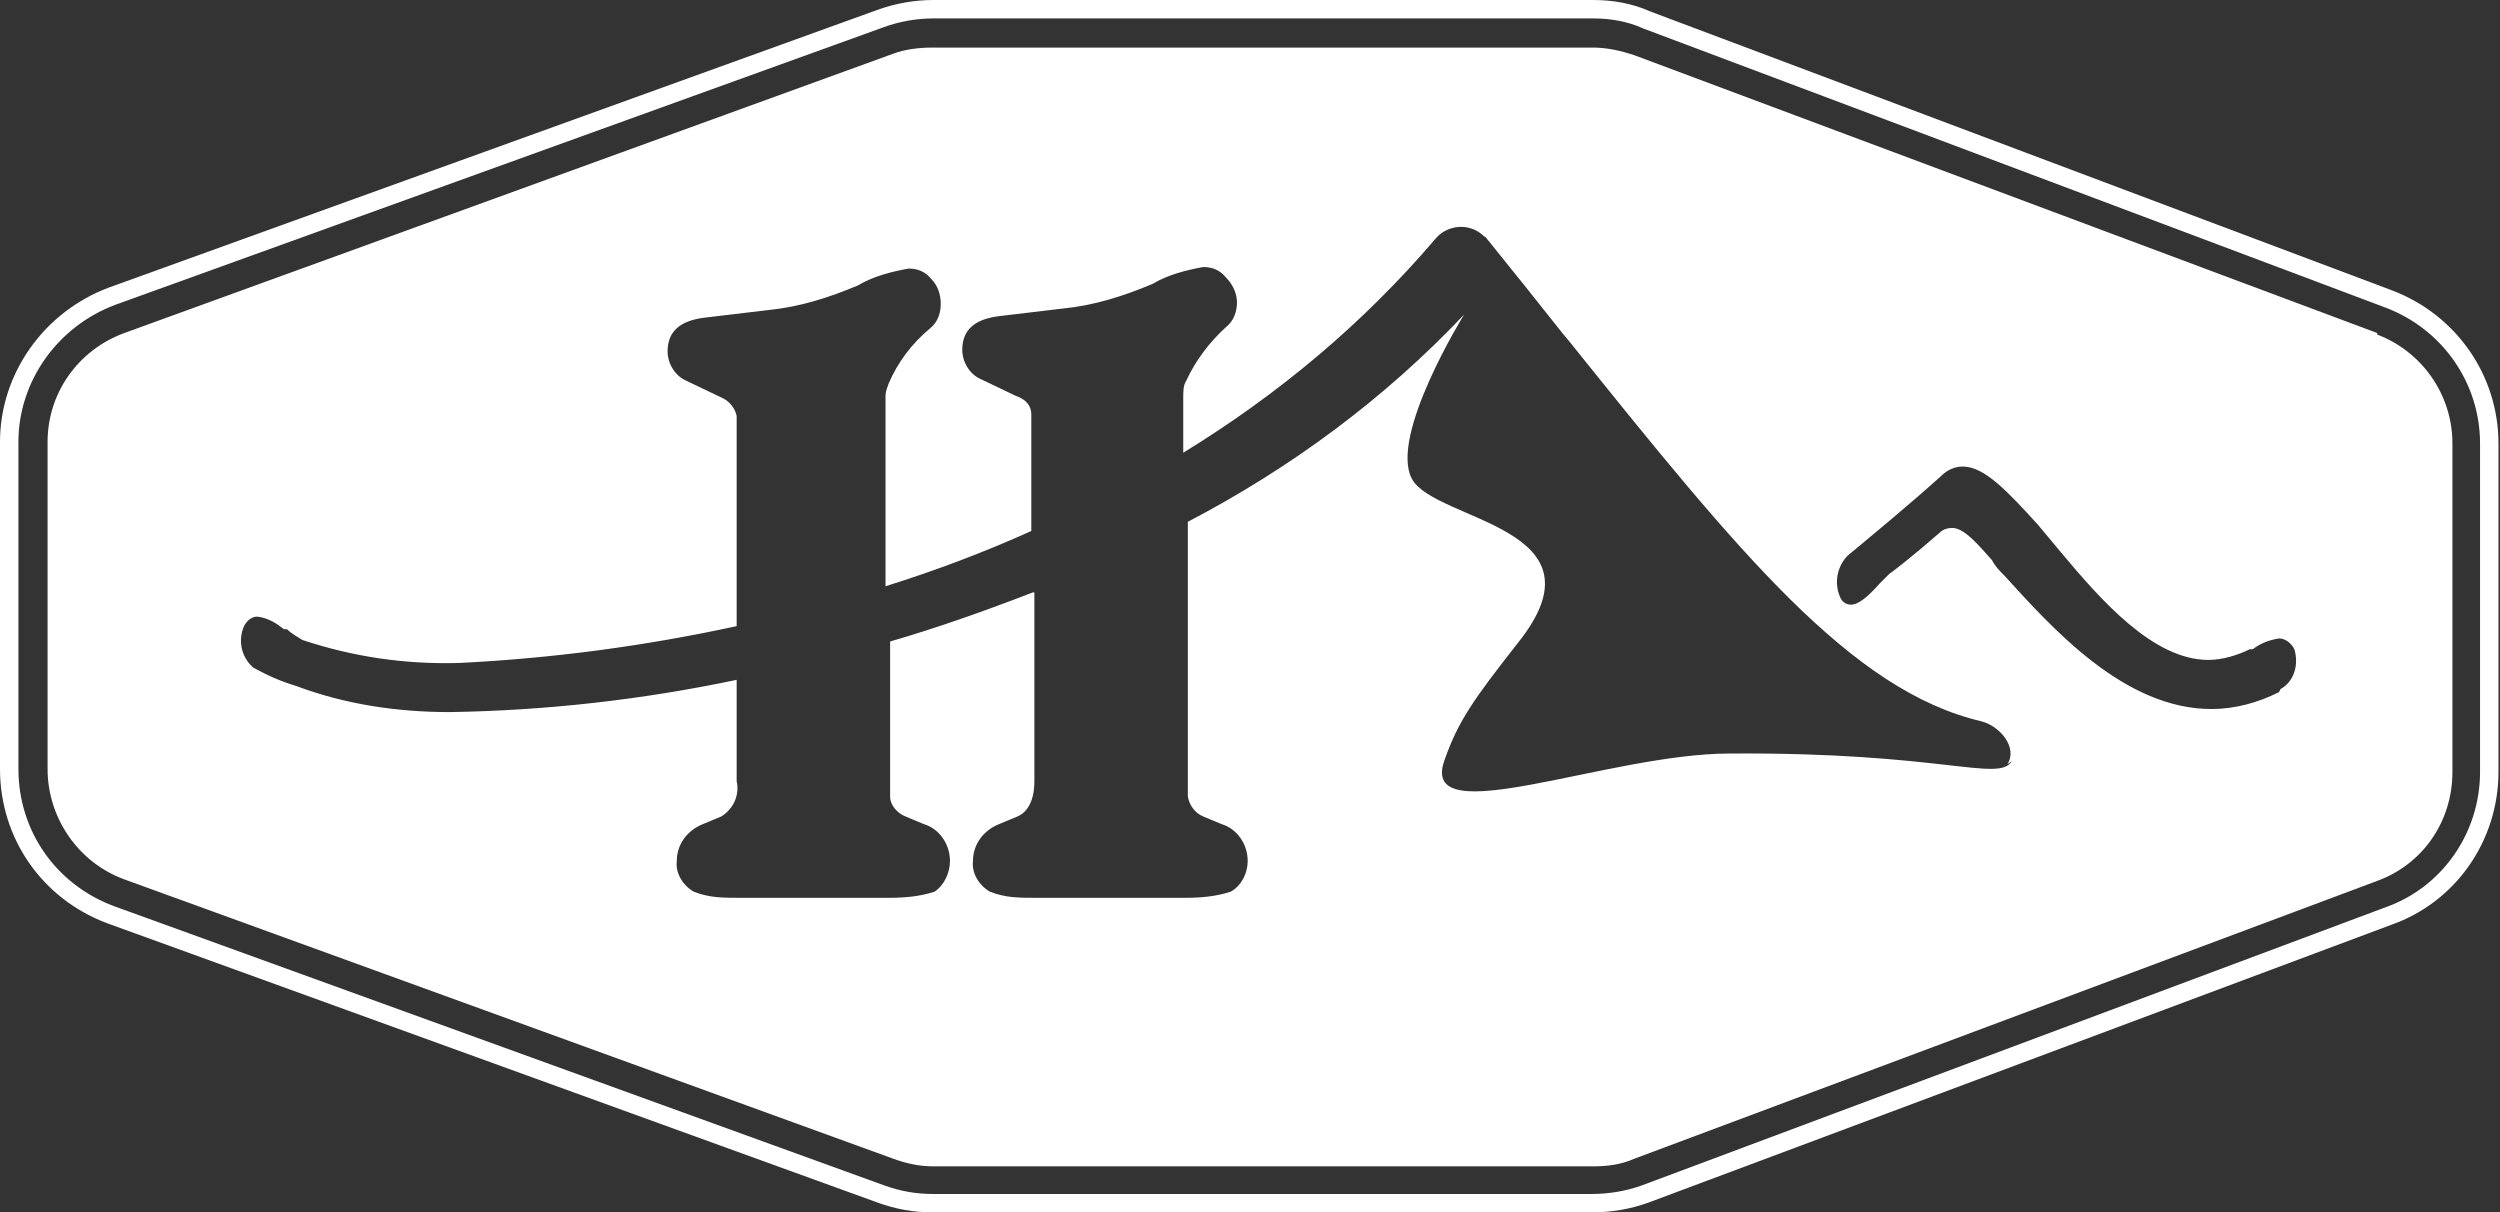
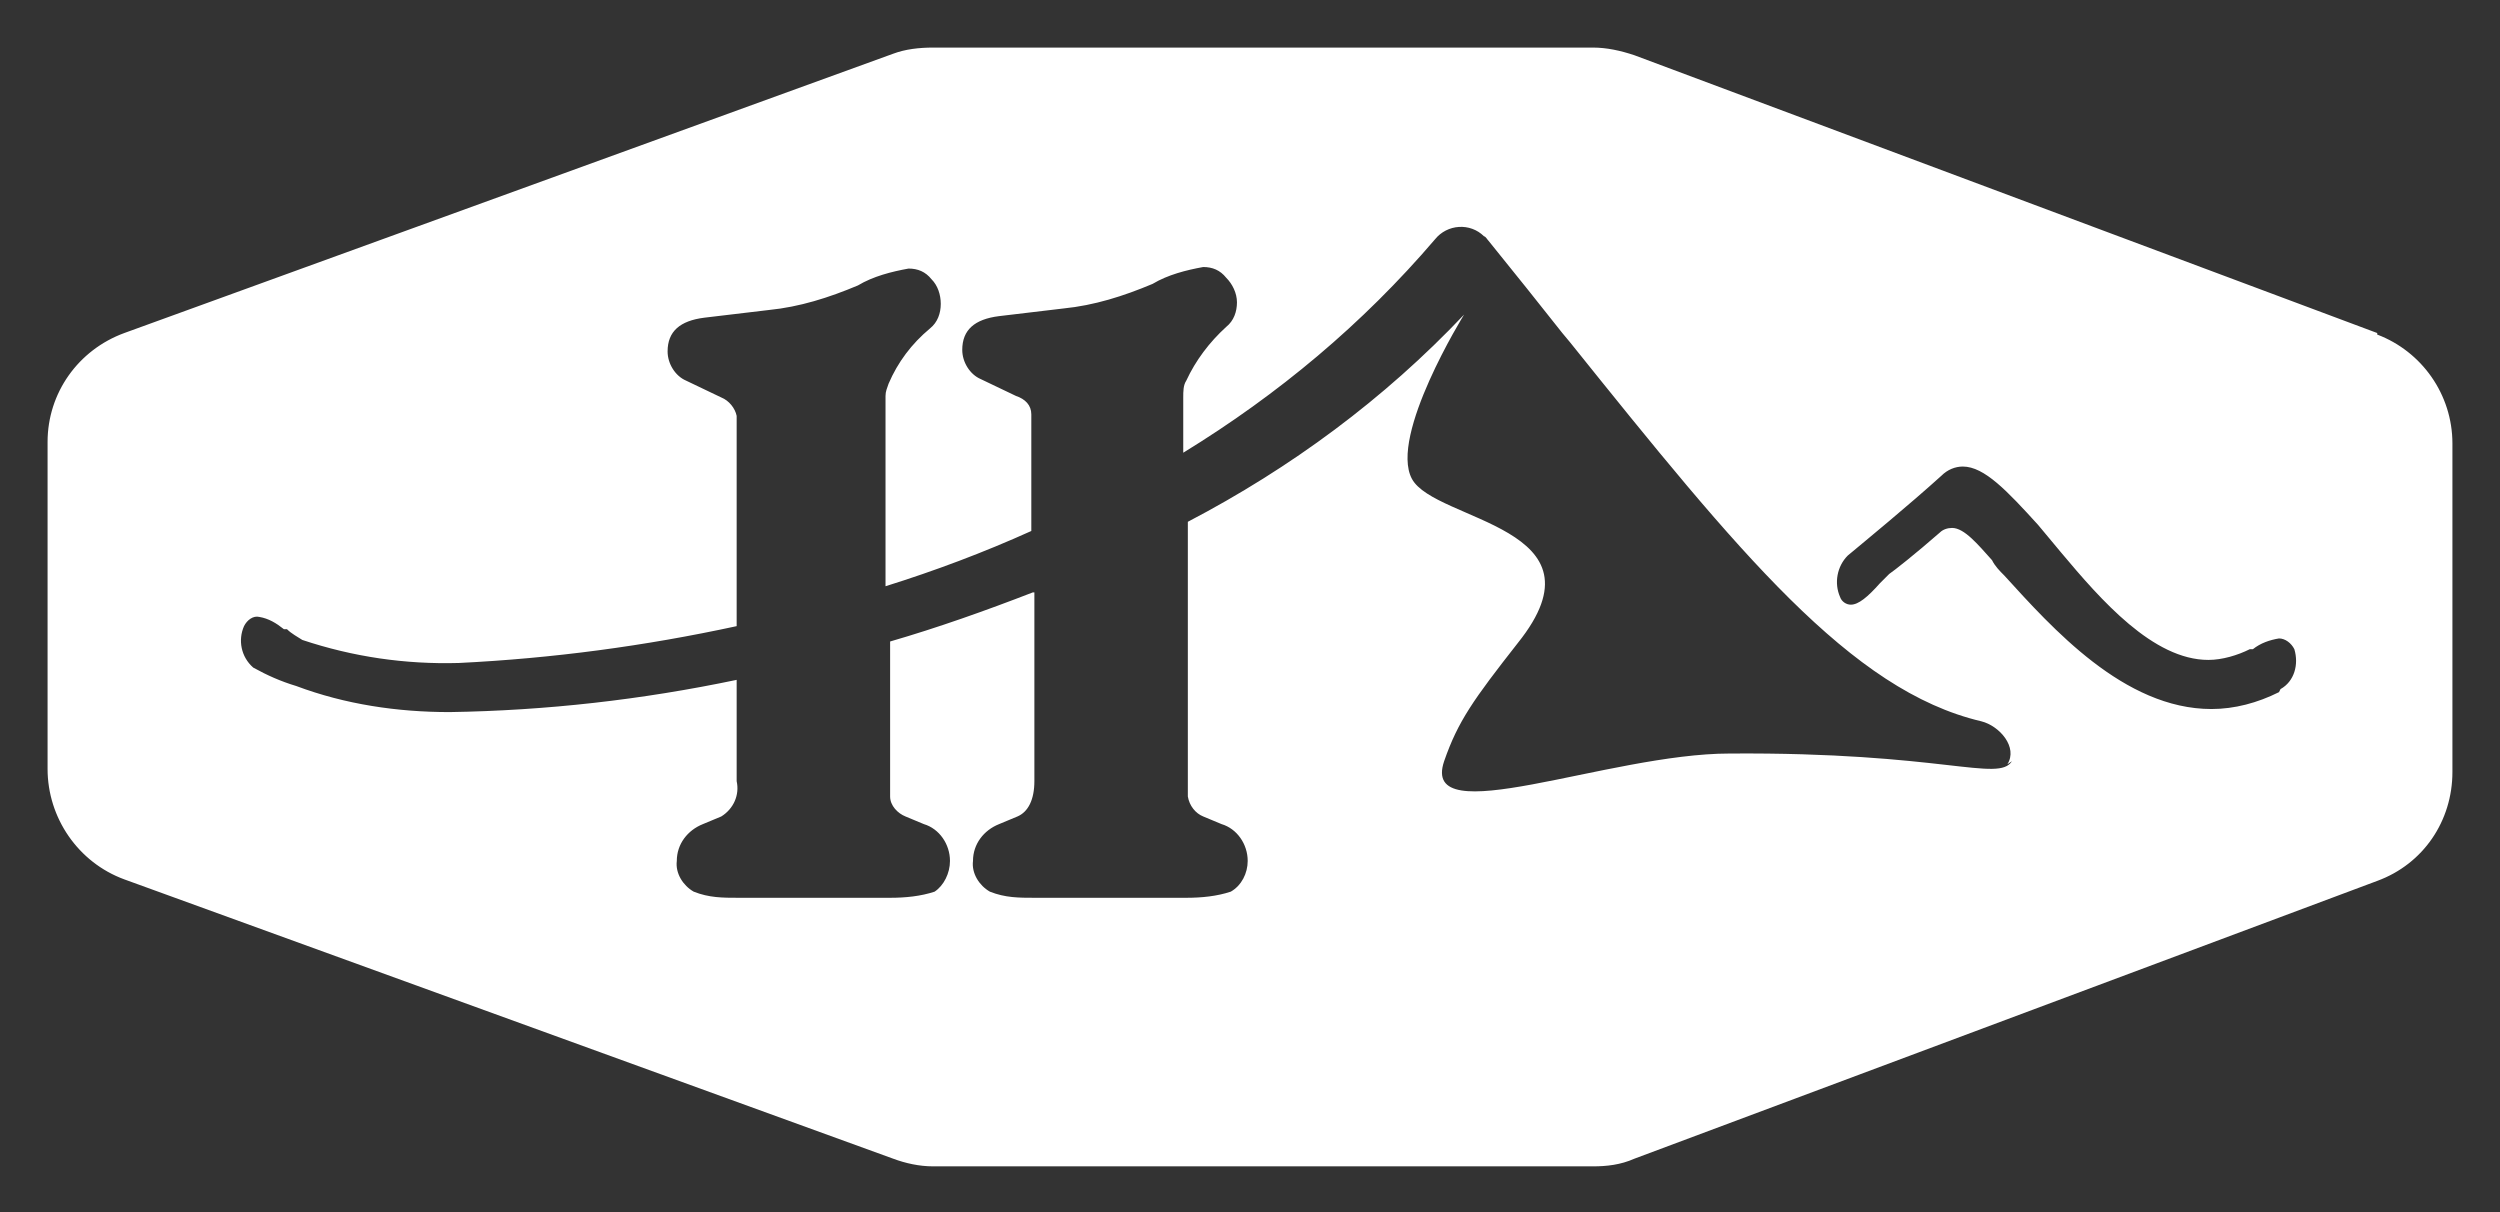
<svg xmlns="http://www.w3.org/2000/svg" version="1.1" viewBox="0 0 162.9 79">
  <rect x="0" y="0" width="162.9" height="79" fill="#333333" stroke="none" />
  <defs>
    <style>
      .cls-1 {
        fill: none;
        stroke: #fff;
        stroke-miterlimit: 10;
        stroke-width: 1.2px;
      }

      .cls-2 {
        fill: #fff;
      }
    </style>
  </defs>
  <g>
    <g id="Ebene_1">
-       <path id="Pfad_1" class="cls-1" d="M60.8,78.4c-1.2,0-2.3-.2-3.4-.6L7.2,59.6c-4-1.5-6.6-5.2-6.6-9.5v-21.3c0-4.2,2.7-8,6.7-9.5L57.4,1.2c1.1-.4,2.3-.6,3.4-.6h43c1.2,0,2.4.2,3.5.7l48.4,18.2c3.9,1.5,6.5,5.2,6.5,9.4v21.4c0,4.2-2.6,8-6.6,9.4l-48.4,18.1c-1.1.4-2.3.6-3.5.6h-43Z" />
      <path id="Pfad_2" class="cls-2" d="M154.9,21.7L106.5,3.6c-.9-.3-1.8-.5-2.7-.5h-43c-.9,0-1.8.1-2.6.4L8.1,21.7c-3,1.1-5,3.9-5,7.1v21.3c0,3.2,2,6.1,5,7.2l50.1,18.2c.8.3,1.7.5,2.6.5h43c.9,0,1.8-.1,2.7-.5l48.4-18.1c3-1.1,4.9-3.9,4.9-7.1v-21.4c0-3.2-2-6-4.9-7.1M131.1,49.6c-.9,1.4-4.5-.6-18.4-.5-7.9,0-20.2,5.2-18.6.5.9-2.6,1.9-4,4.8-7.7,6.1-7.6-5.4-7.9-6.9-10.7s3.4-10.7,3.4-10.7c-5.2,5.5-11.3,10-18,13.5v17.9c.1.6.5,1.1,1,1.3l1.2.5c1,.3,1.7,1.3,1.7,2.4,0,.8-.4,1.6-1.1,2-.9.3-1.9.4-2.9.4h-9.9c-1,0-1.9,0-2.9-.4-.7-.4-1.2-1.2-1.1-2,0-1.1.7-2,1.7-2.4l1.2-.5c.7-.3,1.1-1.1,1.1-2.3v-12.3h0s0,0-.1,0c-3.1,1.2-6.2,2.3-9.3,3.2v10.1c0,.6.5,1.1,1,1.3l1.2.5c1,.3,1.7,1.3,1.7,2.4,0,.8-.4,1.6-1,2-.9.3-1.9.4-2.9.4h-9.9c-1,0-1.9,0-2.9-.4-.7-.4-1.2-1.2-1.1-2,0-1.1.7-2,1.7-2.4l1.2-.5c.8-.5,1.2-1.4,1-2.3v-6.6c-6.2,1.3-12.4,2-18.7,2.1-3.4,0-6.8-.5-10-1.7-1-.3-1.9-.7-2.8-1.2-.8-.7-1-1.8-.6-2.7.2-.4.6-.7,1-.6.6.1,1.1.4,1.6.8h.2c.3.3.7.5,1,.7,3.3,1.1,6.7,1.6,10.2,1.5,6.1-.3,12.1-1.1,18.1-2.4v-13.7c-.1-.5-.5-1-1-1.2l-2.3-1.1c-.7-.3-1.2-1.1-1.2-1.9,0-1.3.8-2,2.4-2.2l4.2-.5c2-.2,3.9-.8,5.8-1.6,1-.6,2.2-.9,3.3-1.1.6,0,1.1.2,1.5.7.4.4.6,1,.6,1.6,0,.6-.2,1.2-.7,1.6-1.2,1-2.1,2.2-2.7,3.6-.1.3-.2.5-.2.8v12.4c3.2-1,6.4-2.2,9.5-3.6v-6.6c0-.3,0-.7,0-1,0-.6-.4-1-1-1.2l-2.3-1.1c-.7-.3-1.2-1.1-1.2-1.9,0-1.3.8-2,2.4-2.2l4.2-.5c2-.2,3.9-.8,5.8-1.6,1-.6,2.2-.9,3.3-1.1.6,0,1.1.2,1.5.7.4.4.7,1,.7,1.6,0,.6-.2,1.2-.7,1.6h0c-1.1,1-2,2.2-2.6,3.5-.2.3-.2.7-.2,1.1v3.6c6.2-3.8,11.7-8.4,16.4-13.9.8-1,2.3-1.1,3.2-.2.1,0,.2.2.3.3,1.7,2.1,3.3,4.1,4.8,6l.5.6c11,13.7,18.3,22.7,26.8,24.7,1.2.3,2.4,1.7,1.7,2.8M148.5,45.1c-1.4.7-2.9,1.1-4.4,1.1-5.7,0-10.4-5.3-13.5-8.7-.3-.3-.6-.6-.8-1-.9-1-1.8-2.1-2.6-2.1-.3,0-.6.1-.8.3-1.6,1.4-3,2.5-3.3,2.7-.2.2-.4.4-.6.6-.8.9-1.4,1.4-1.9,1.4-.3,0-.6-.2-.7-.5-.4-.9-.2-2,.5-2.7,1.2-1,4-3.3,6.1-5.2.4-.4.9-.6,1.4-.6,1.4,0,2.9,1.6,4.9,3.8.5.6,1,1.2,1.5,1.8,2.6,3.1,6,7,9.6,7,.9,0,1.9-.3,2.7-.7h.2c.5-.4,1.1-.6,1.7-.7.4,0,.8.3,1,.7.3,1,0,2.1-.9,2.6" />
    </g>
  </g>
</svg>